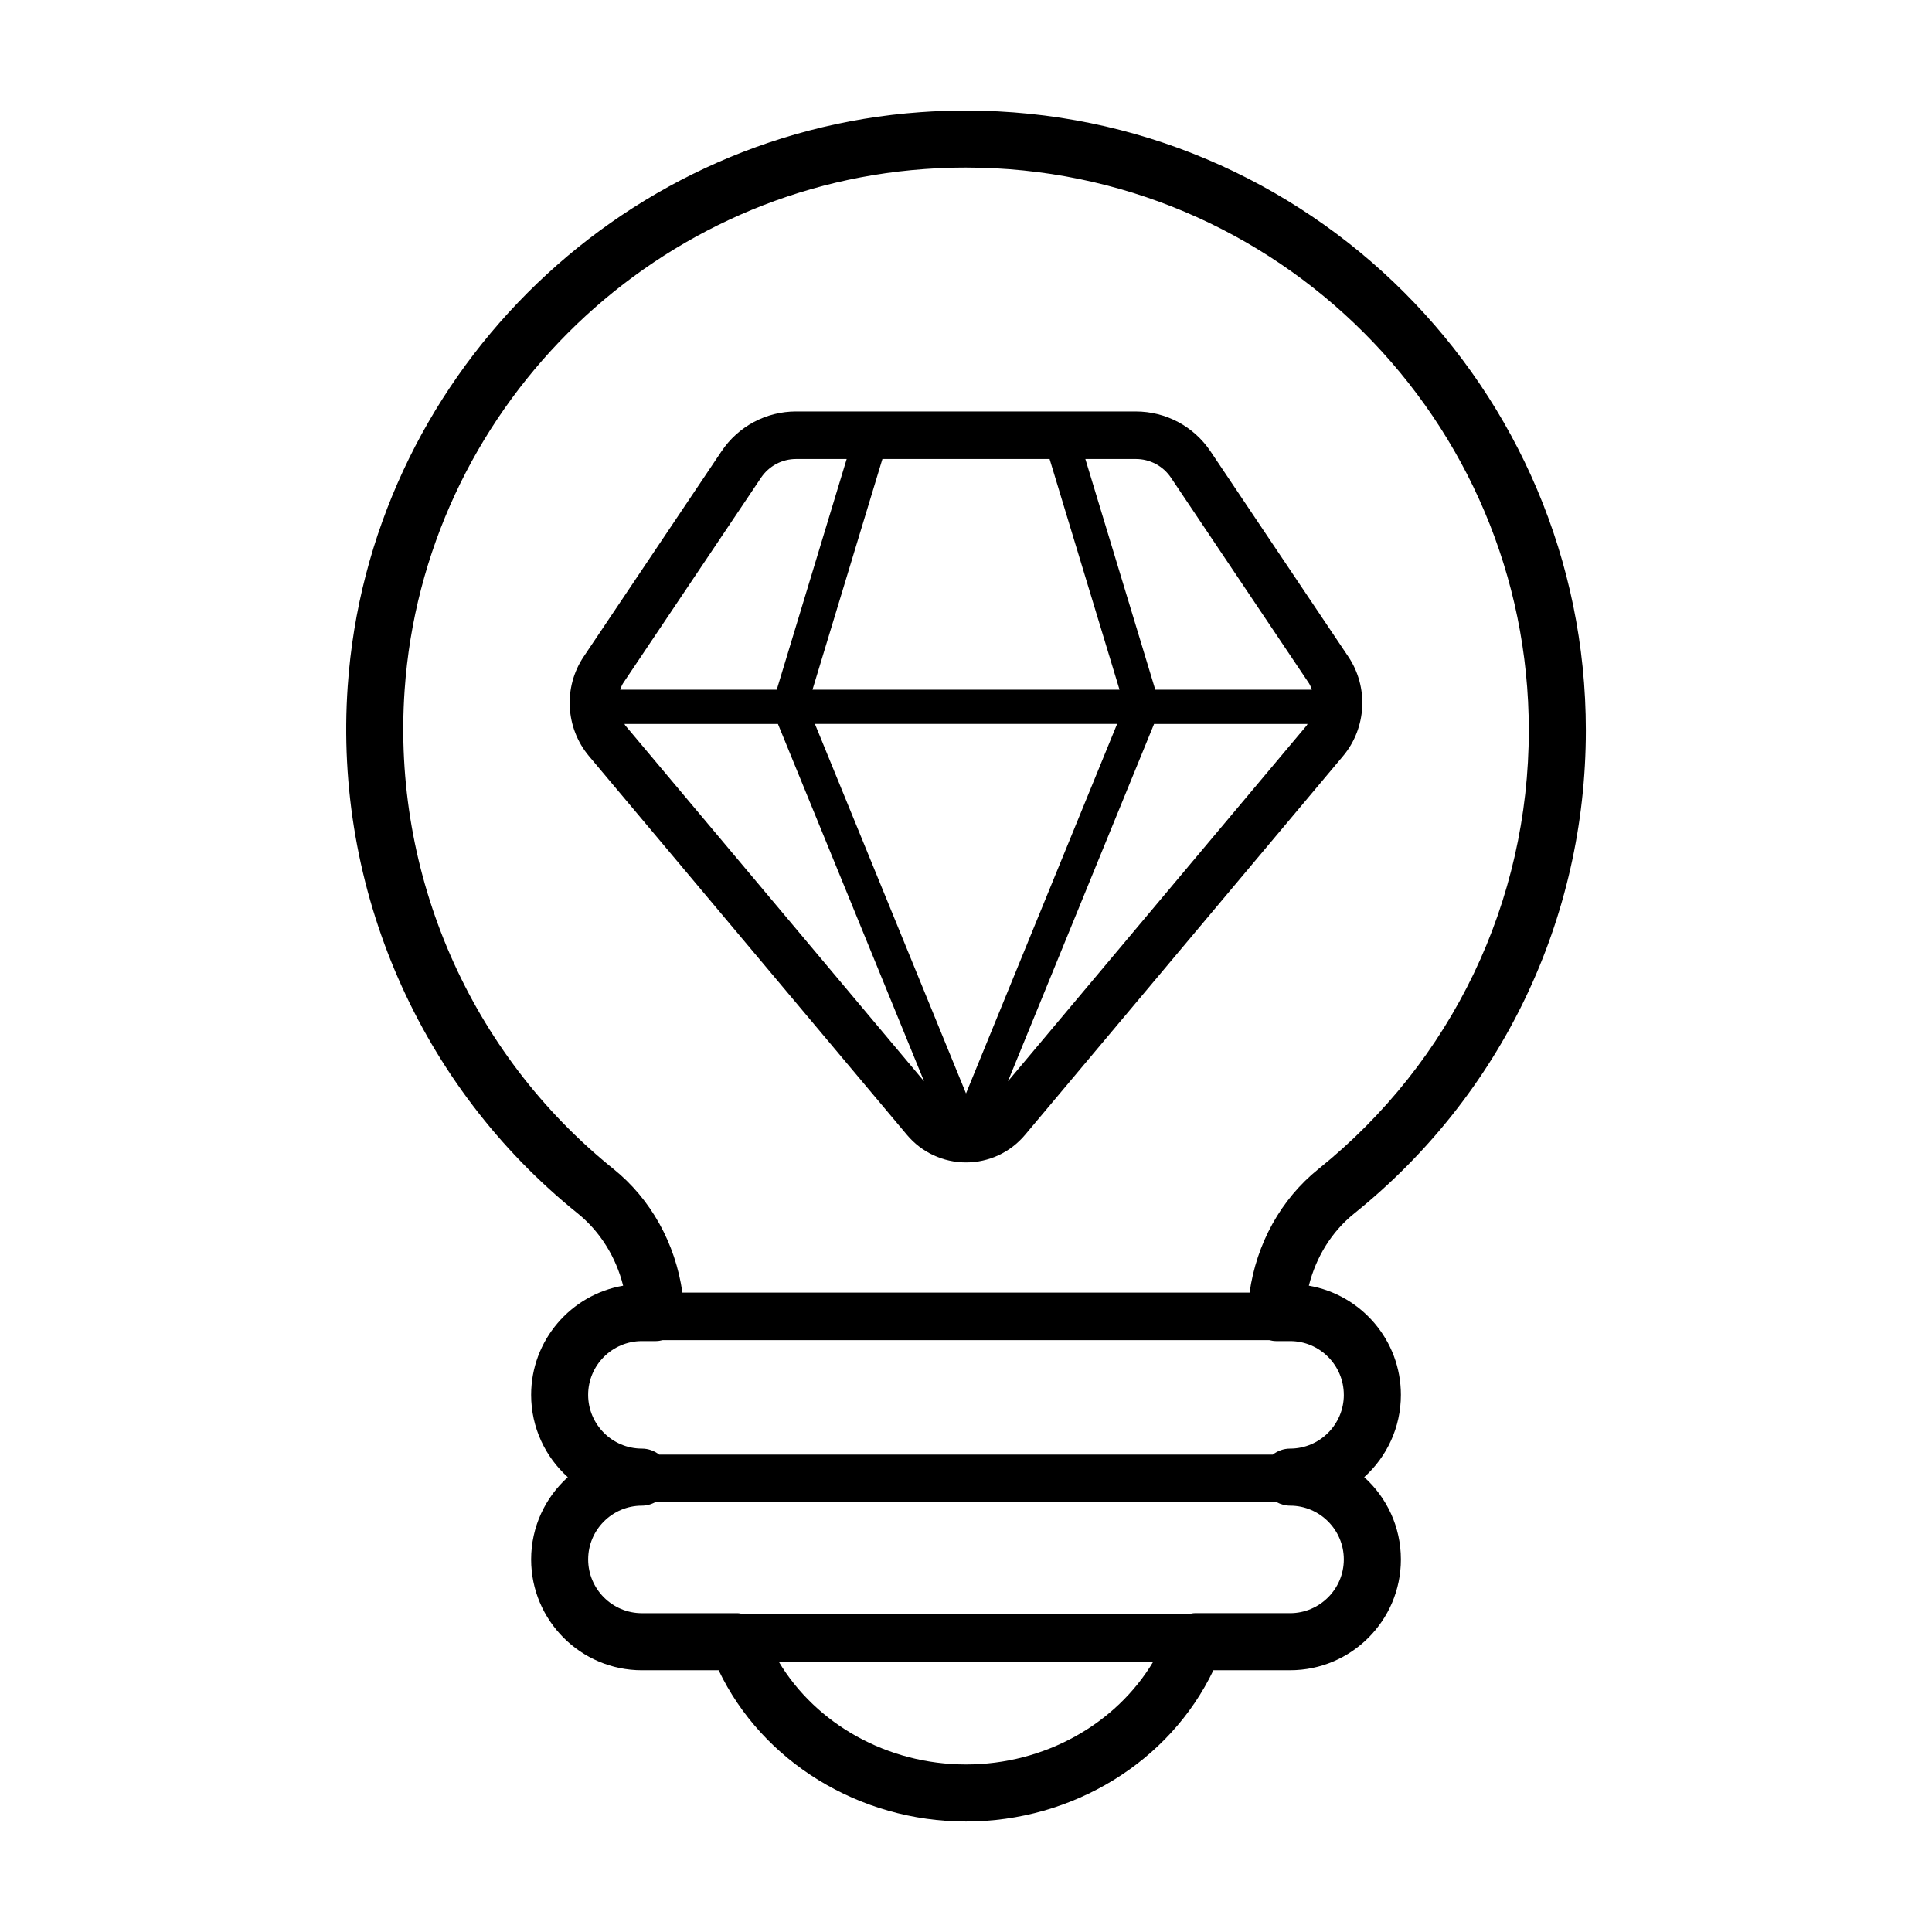
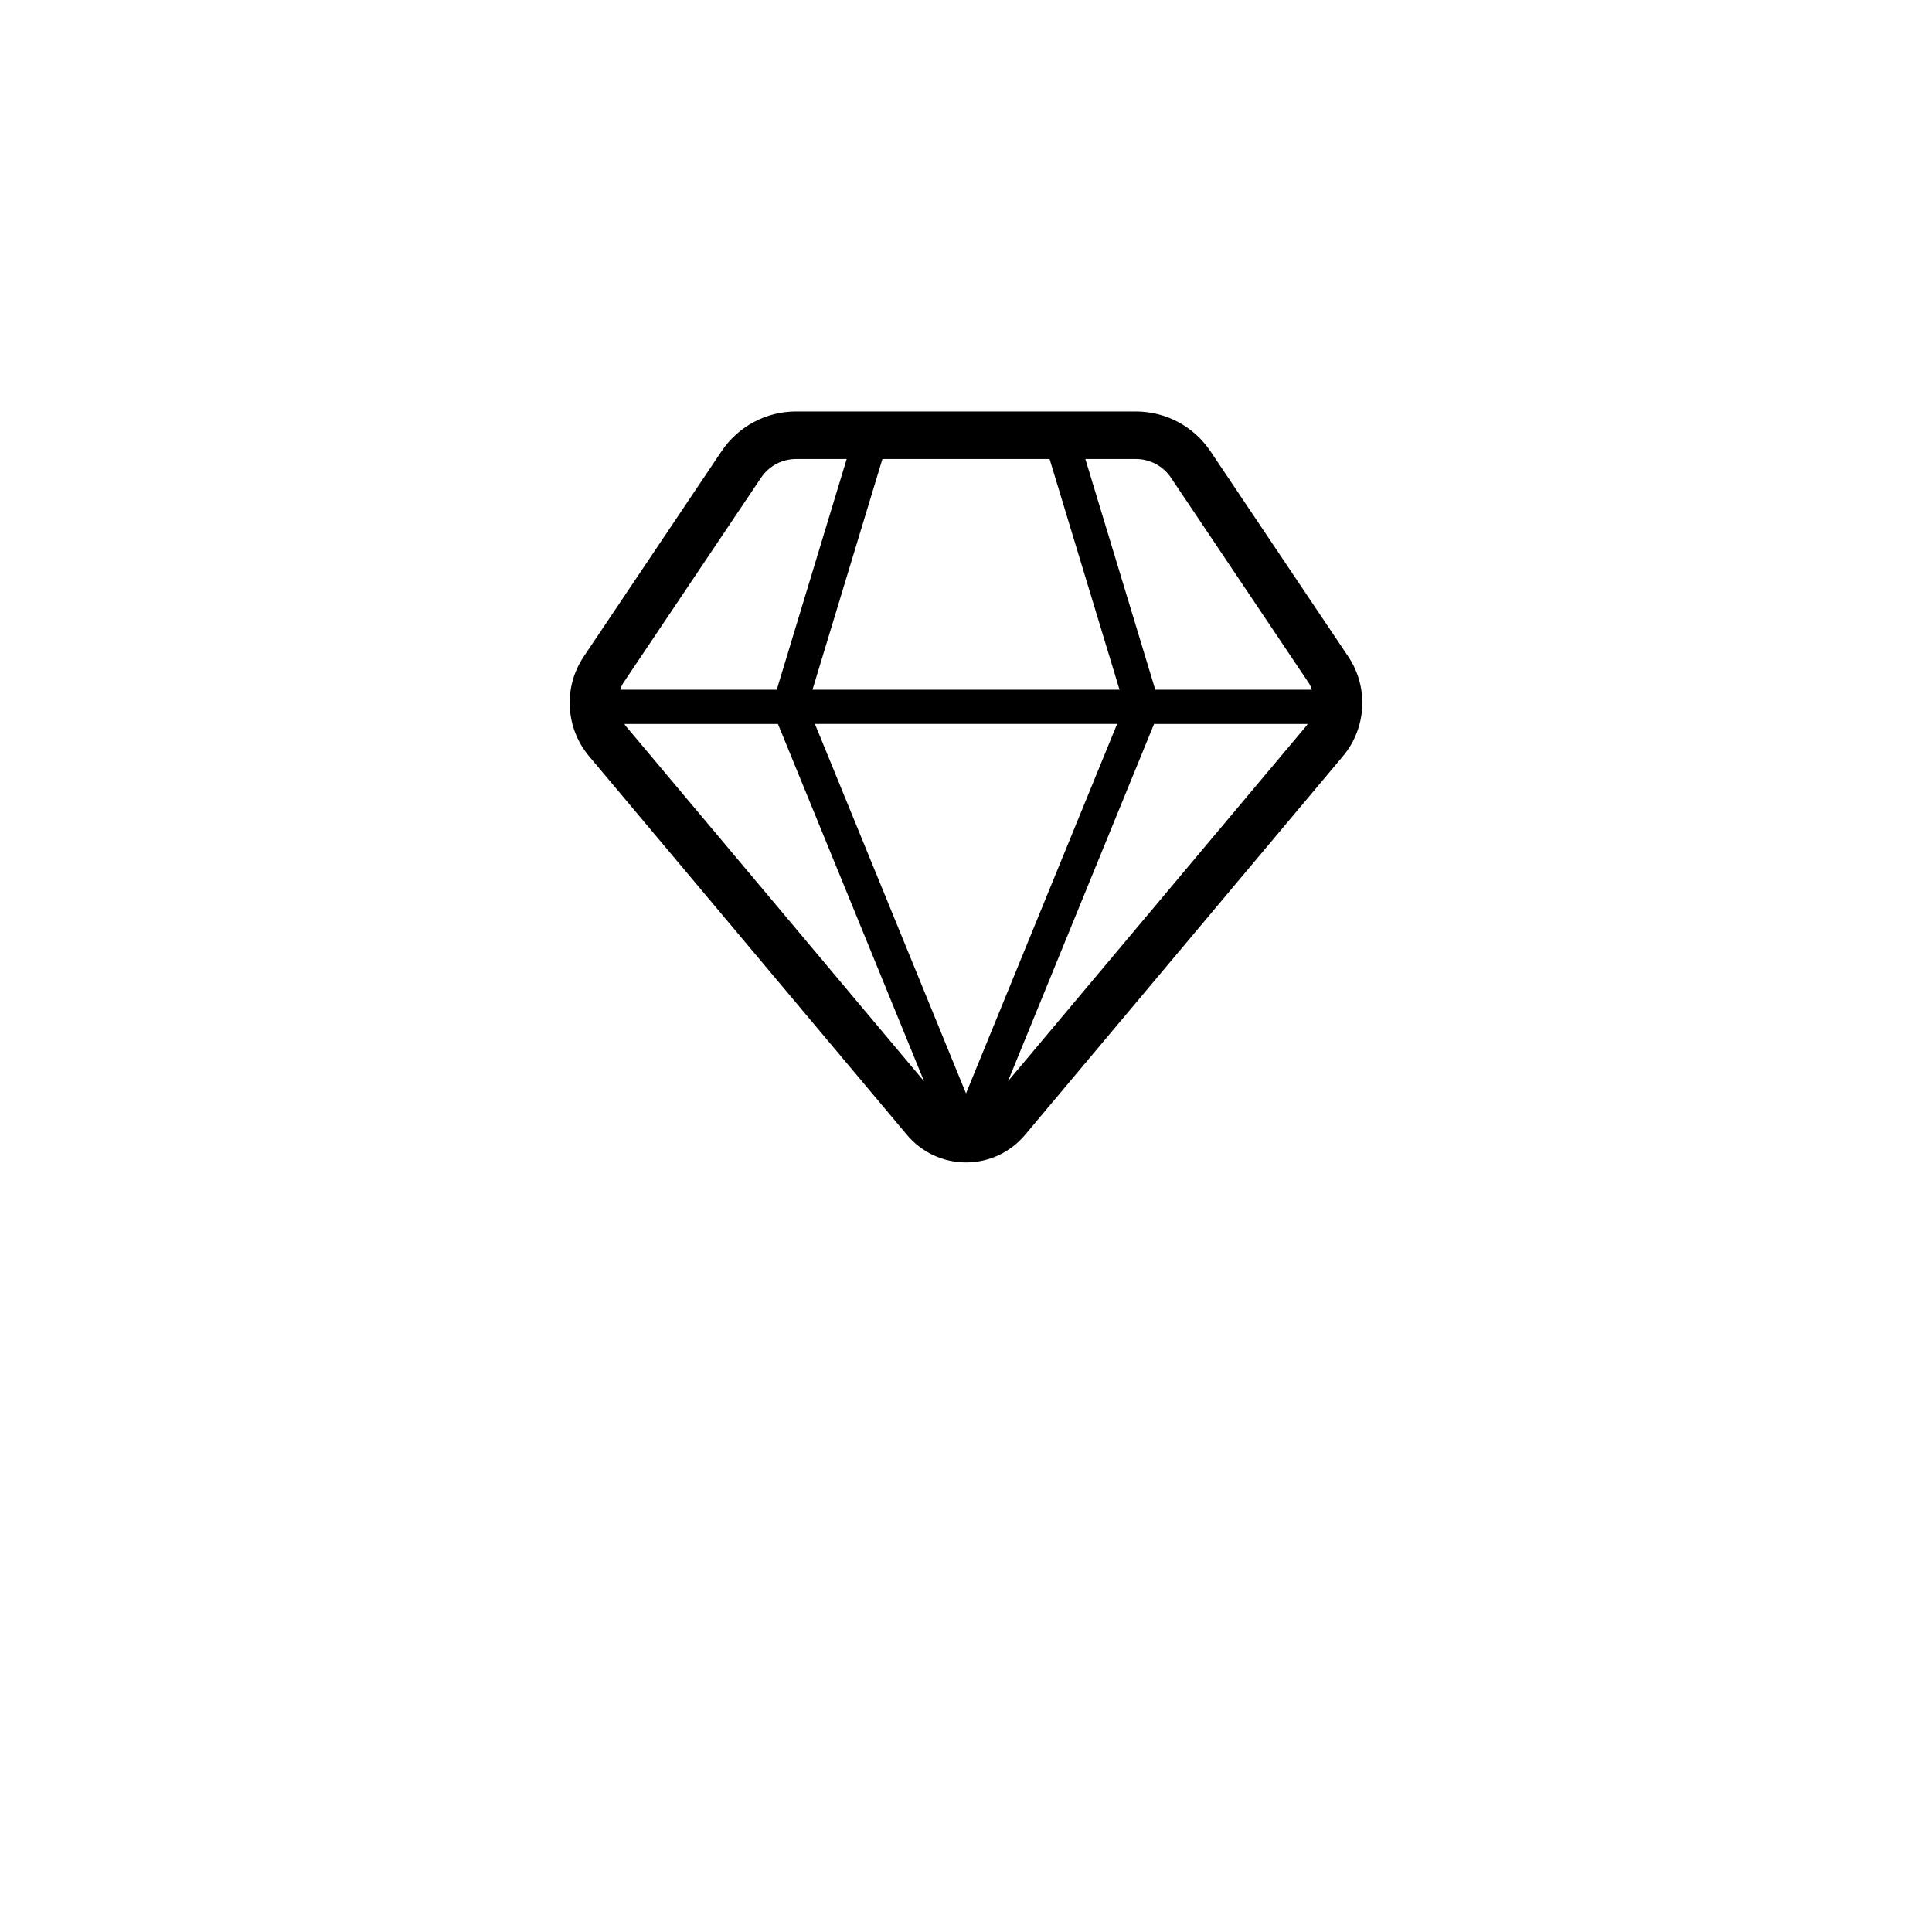
<svg xmlns="http://www.w3.org/2000/svg" fill="#000000" width="800px" height="800px" version="1.1" viewBox="144 144 512 512">
  <g>
-     <path d="m400 173.29c-3.984 0-8.039 0.145-12.043 0.434-80.938 5.773-146.21 71.18-151.81 152.14-3.727 53.75 19.043 105.96 60.922 139.68 5.953 4.797 10.156 11.551 12.07 19.18-13.828 2.371-24.383 14.445-24.383 28.938 0 8.645 3.754 16.43 9.719 21.805-5.965 5.375-9.719 13.16-9.719 21.805 0 16.191 13.168 29.363 29.363 29.363h20.328c11.531 24.18 37.219 40.09 65.555 40.09s54.02-15.91 65.562-40.094h20.324c16.191 0 29.363-13.168 29.363-29.363 0-8.645-3.754-16.43-9.719-21.805 5.965-5.375 9.719-13.16 9.719-21.805 0-14.496-10.559-26.566-24.391-28.938 1.906-7.621 6.09-14.363 12.02-19.129 39.012-31.383 61.383-78.039 61.383-128.03 0-90.574-73.688-164.26-164.26-164.26zm0 438.31c-20.812 0-39.75-10.68-49.652-27.285h99.301c-9.898 16.605-28.844 27.285-49.648 27.285zm85.883-40.094h-25.297c-0.48 0-0.922 0.125-1.379 0.211l-118.41 0.004c-0.457-0.086-0.902-0.211-1.379-0.211h-25.301c-7.859 0-14.246-6.394-14.246-14.246 0-7.856 6.394-14.246 14.246-14.246 1.289 0 2.488-0.352 3.551-0.926h164.66c1.062 0.57 2.258 0.926 3.551 0.926 7.859 0 14.246 6.394 14.246 14.246 0.004 7.852-6.394 14.242-14.25 14.242zm14.246-57.855c0 7.859-6.394 14.246-14.246 14.246-1.738 0-3.316 0.609-4.59 1.594h-162.59c-1.273-0.984-2.856-1.594-4.59-1.594-7.859 0-14.246-6.394-14.246-14.246 0-7.856 6.394-14.246 14.246-14.246h3.68c0.629 0 1.246-0.105 1.848-0.258h160.71c0.598 0.152 1.215 0.258 1.848 0.258h3.68c7.856-0.008 14.246 6.387 14.246 14.246zm-6.731-59.848c-9.934 7.992-16.41 19.738-18.246 32.746h-150.31c-1.844-13.008-8.34-24.773-18.297-32.789-38.023-30.617-58.703-78.039-55.316-126.86 5.082-73.488 64.328-132.86 137.8-138.1 3.648-0.262 7.336-0.395 10.969-0.395 82.238 0 149.15 66.906 149.15 149.15-0.004 45.383-20.324 87.758-55.75 116.25z" />
    <path d="m464.78 263.59c-4.434-6.606-11.824-10.543-19.77-10.543l-90.023-0.004c-7.945 0-15.336 3.941-19.77 10.543l-36.547 54.445c-5.414 8.07-4.836 18.902 1.414 26.344l84.281 100.39c3.894 4.633 9.59 7.289 15.637 7.289s11.738-2.656 15.629-7.285l84.281-100.39c6.254-7.445 6.832-18.277 1.414-26.344zm-10.457 7.012 36.547 54.445c0.363 0.539 0.551 1.145 0.785 1.734h-41.492l-18.535-61.141h13.387c3.746 0 7.223 1.852 9.309 4.961zm-54.32 163.17-40.043-97.926h80.09zm-40.688-106.99 18.535-61.141h44.301l18.535 61.141zm-13.633-56.18c2.086-3.109 5.562-4.961 9.309-4.961h13.387l-18.535 61.141h-41.492c0.238-0.59 0.422-1.195 0.785-1.734zm-35.949 65.68c-0.109-0.133-0.152-0.293-0.25-0.43h40.676l38.727 94.699zm101.38 94.273 38.727-94.699h40.676c-0.102 0.137-0.145 0.297-0.25 0.43z" />
  </g>
</svg>